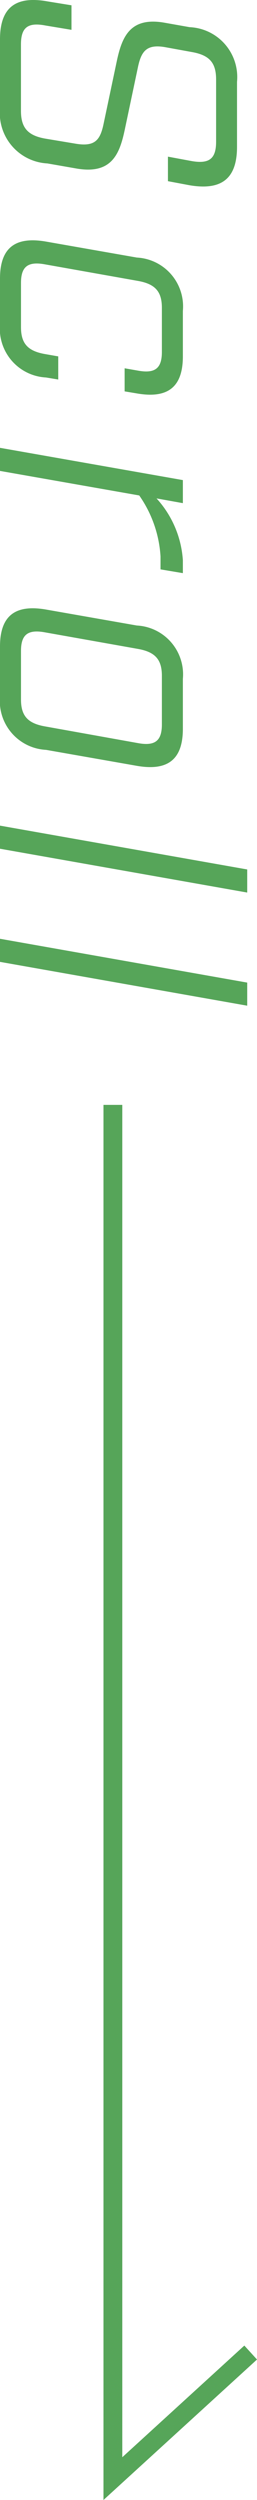
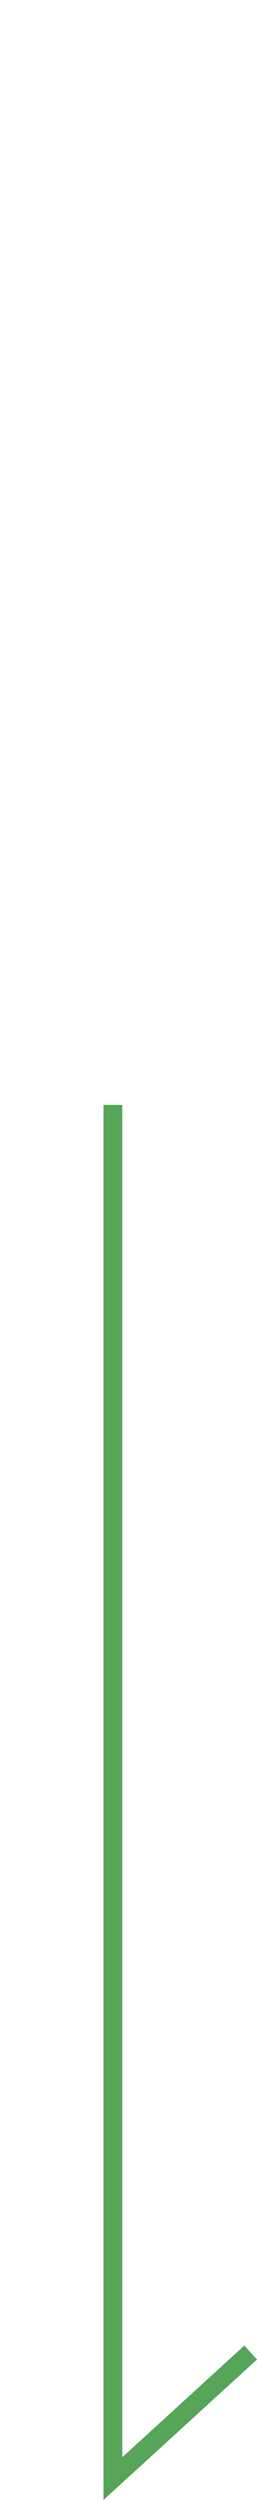
<svg xmlns="http://www.w3.org/2000/svg" width="13.66" height="132.447" viewBox="0 0 13.66 132.447">
  <g id="グループ_1021" data-name="グループ 1021" transform="translate(-26 -652.719)">
-     <path id="パス_10695" data-name="パス 10695" d="M2.808,0H6.462A2.672,2.672,0,0,0,9.378-2.52l.27-1.548c.324-1.89-.792-2.3-2.106-2.574l-3.312-.7c-.81-.18-1.188-.468-1.008-1.458l.252-1.386c.162-.936.558-1.3,1.458-1.3H8.226c.9,0,1.188.36,1.026,1.3l-.234,1.26h1.3l.216-1.152c.288-1.71-.36-2.52-2.034-2.52H5.058a2.647,2.647,0,0,0-2.9,2.52L1.926-8.766c-.342,1.89.792,2.3,2.106,2.574l3.312.7c.81.18,1.152.468.99,1.458l-.27,1.62c-.162.936-.576,1.3-1.476,1.3H3.078c-.9,0-1.188-.36-1.008-1.3L2.3-3.8h-1.3L.792-2.52C.486-.81,1.134,0,2.808,0ZM15.48,0h2.412a2.592,2.592,0,0,0,2.826-2.448l.108-.648H19.6l-.126.72c-.162.9-.558,1.26-1.422,1.26h-2.34c-.864,0-1.152-.36-.99-1.26l.882-4.968c.162-.9.558-1.26,1.422-1.26h2.34c.864,0,1.152.36.99,1.26l-.126.72h1.224l.108-.648c.288-1.656-.342-2.448-1.962-2.448H17.19a2.592,2.592,0,0,0-2.826,2.448l-.846,4.824C13.23-.792,13.86,0,15.48,0Zm8.964,0h1.224l1.3-7.4A6.284,6.284,0,0,1,30.2-8.532h.684l.2-1.188H30.4a5.374,5.374,0,0,0-3.276,1.4l.252-1.4H26.154Zm10.53,0H37.62a2.592,2.592,0,0,0,2.826-2.448l.846-4.824C41.58-8.928,40.95-9.72,39.33-9.72H36.684a2.592,2.592,0,0,0-2.826,2.448l-.846,4.824C32.724-.792,33.354,0,34.974,0Zm.234-1.116c-.864,0-1.152-.36-.99-1.26L35.1-7.344c.162-.9.558-1.26,1.422-1.26H39.1c.864,0,1.152.36.99,1.26L39.2-2.376c-.162.9-.558,1.26-1.422,1.26ZM44.46,0h1.224l2.322-13.14H46.782Zm5.994,0h1.224L54-13.14H52.776Z" transform="translate(26 652) rotate(90)" fill="#56a559" />
    <path id="パス_10673" data-name="パス 10673" d="M-94,723.754v72.279l6.954-6.342" transform="translate(126 -12)" fill="none" stroke="#56a559" stroke-linecap="square" stroke-width="1" />
  </g>
</svg>